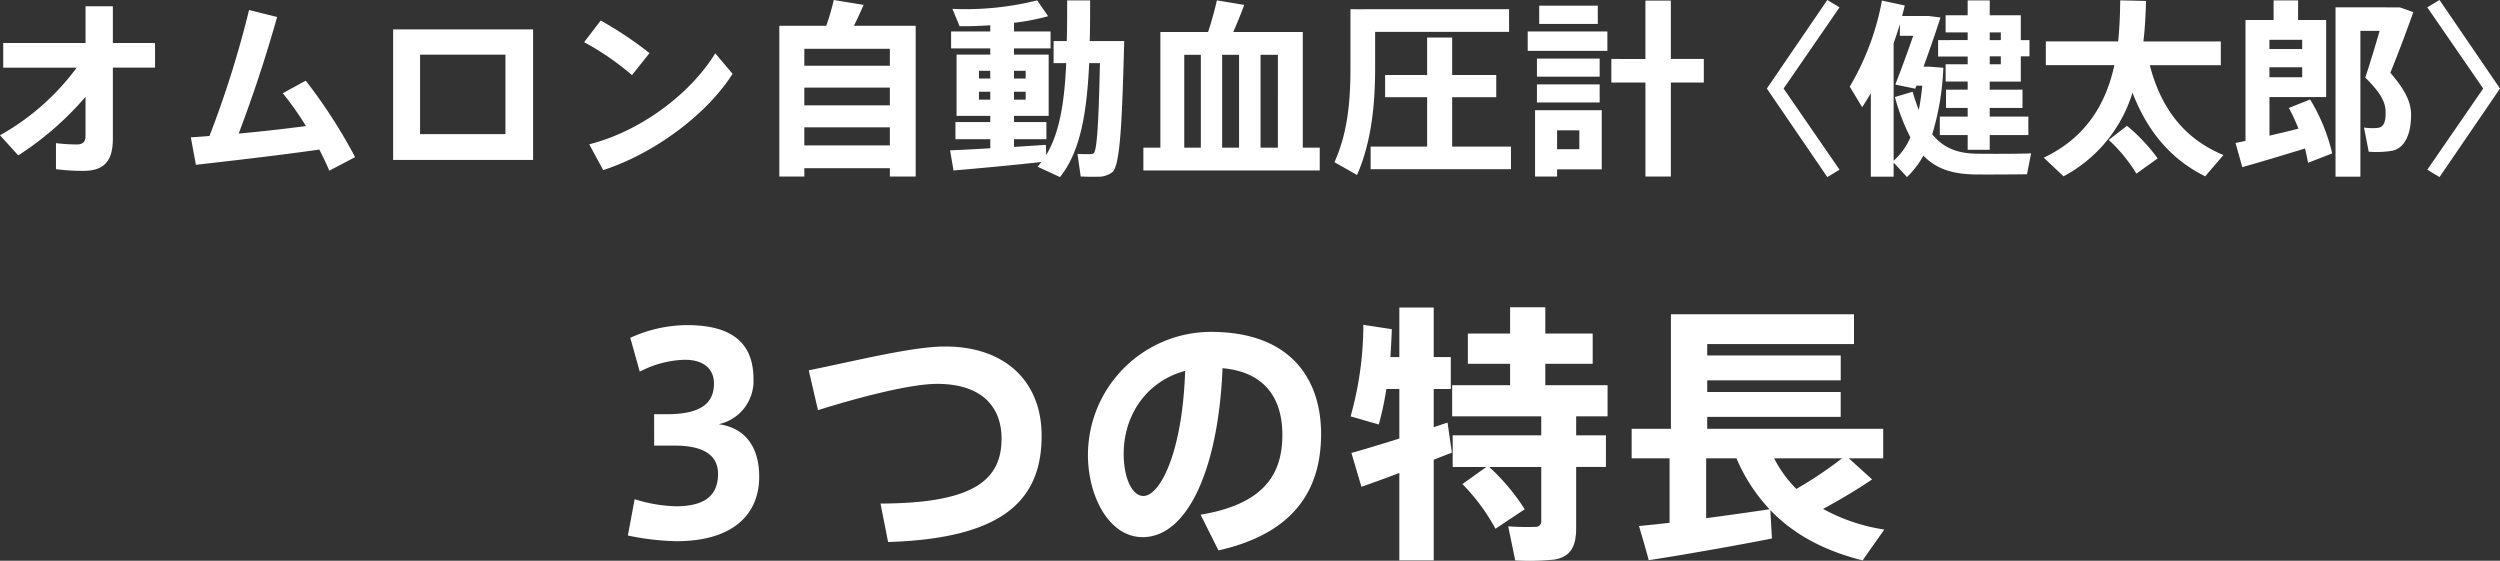
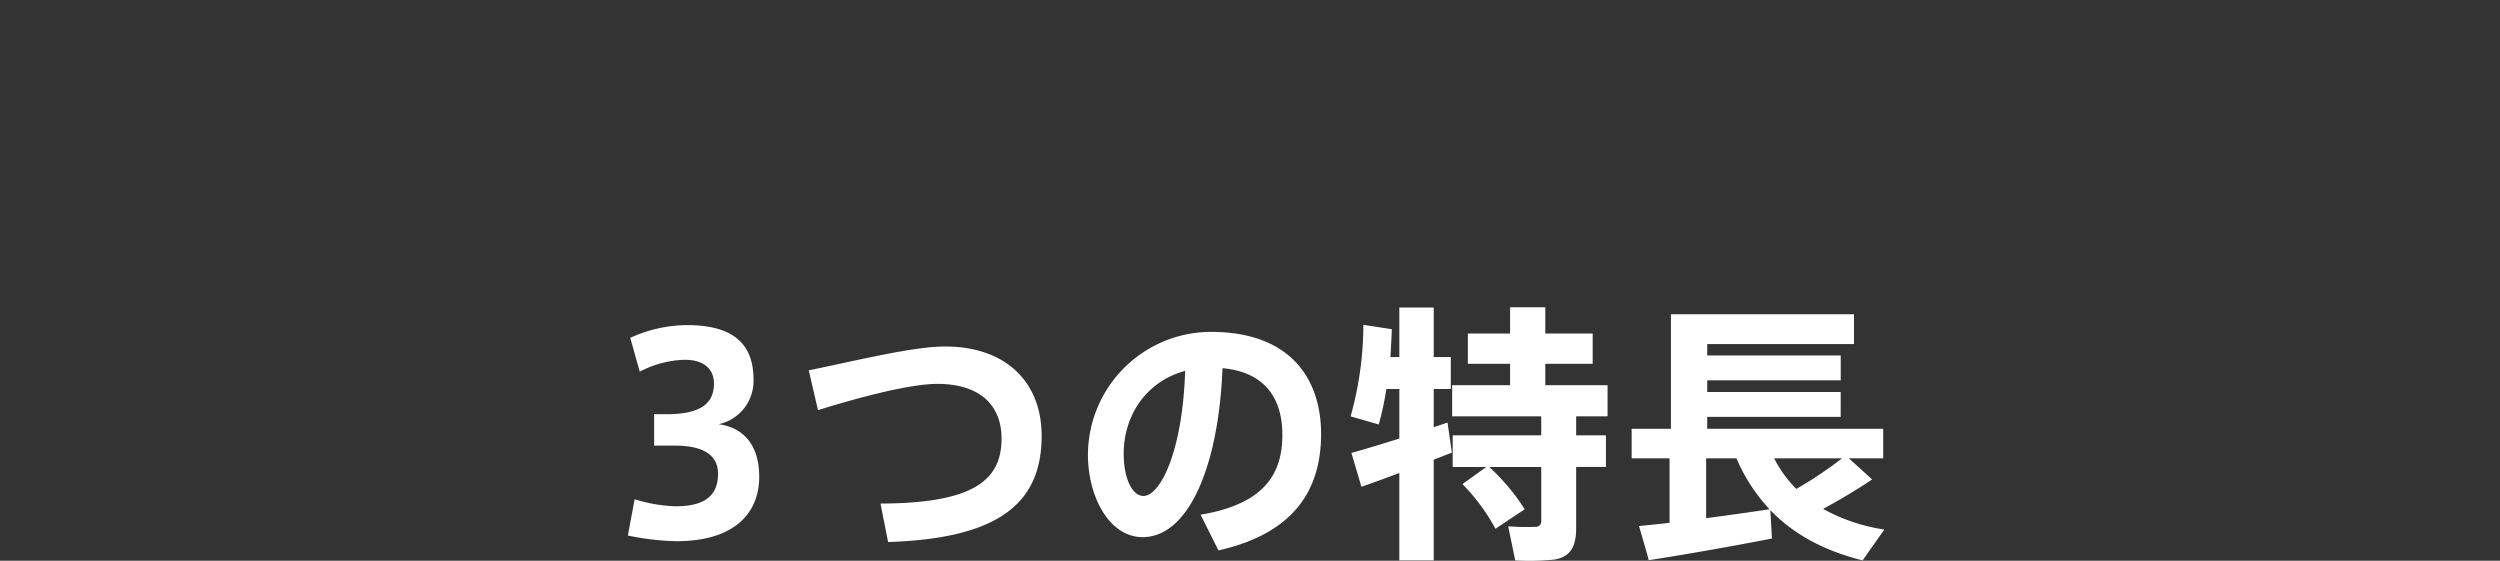
<svg xmlns="http://www.w3.org/2000/svg" width="424.688" height="95.26" viewBox="0 0 424.688 95.26">
  <rect x="0" y="0" width="424.688" height="95.26" fill="#333333" stroke="none" />
  <g id="グループ_3586" data-name="グループ 3586" transform="translate(-471 -2640.8)">
    <path id="パス_27394" data-name="パス 27394" d="M-89.93-19.136A7.5,7.5,0,0,0-84-26.772c0-6.808-4.462-9.2-11.316-9.2a23.373,23.373,0,0,0-9.614,2.162l1.61,5.75a17.268,17.268,0,0,1,7.682-2.024c2.9,0,4.922,1.334,4.922,4.048,0,3.358-2.254,5.2-8,5.2h-2.162V-15.5h3.542c4.876,0,7.314,1.656,7.314,4.784,0,4.416-3.266,5.52-7.222,5.52a25.509,25.509,0,0,1-6.946-1.2L-105.34-.23a44.07,44.07,0,0,0,8.234.966C-87.262.736-83.03-4-83.03-10.212-83.03-15.594-85.7-18.584-89.93-19.136Zm15.318-9.154,1.564,6.762c7.544-2.346,15.824-4.462,20.286-4.462,7.176,0,10.9,3.588,10.9,9.292,0,7.084-4.784,10.994-20.562,11.04L-61.134.874c19.366-.6,26.082-6.992,26.082-18.032,0-9.384-6.348-15.18-16.376-15.18C-56.9-32.338-66.056-30.038-74.612-28.29Zm63.94.092C-11.132-14.168-15-6.946-17.756-6.946c-1.886,0-3.358-2.944-3.358-7.176C-21.114-20.562-17.342-26.4-10.672-28.2Zm-16.514,14.26c0,7.13,3.634,13.984,9.292,13.984,7.636,0,12.88-11.592,13.57-28.7,7.13.644,10.166,5.06,10.166,11.316,0,6.394-2.806,11.73-13.892,13.57L-5.014,2.3C8.51-.736,12.42-8.694,12.42-17.48c0-9.108-4.968-17.342-18.722-17.342A20.937,20.937,0,0,0-27.186-13.984Zm74.2,9.246a36.089,36.089,0,0,0-6.026-7.176h8.832V-2.76A.932.932,0,0,1,48.806-1.7a41.685,41.685,0,0,1-4.6-.092L45.4,4a42.669,42.669,0,0,0,6.624-.138c2.76-.46,3.726-2.208,3.726-5.336v-10.4h5.06V-17.25h-5.06v-3.22h5.336v-5.29H50.508v-3.634h8.05v-5.152h-8.05v-4.462h-5.98v4.462H37.352v5.152h7.176v3.634H34.684v5.29H49.818v3.22H34.776v5.382h5.7l-4.048,2.9a33.4,33.4,0,0,1,5.612,7.59ZM34.638-14.306,33.9-19.412c-.736.23-1.518.506-2.346.782v-6.486h2.9v-5.428h-2.9v-8.418H25.714v8.418H24.2c.092-1.564.184-3.128.23-4.738l-4.83-.736A57.687,57.687,0,0,1,17.434-20.47l4.784,1.38a51.183,51.183,0,0,0,1.288-6.026h2.208V-16.7c-3.082.966-6.118,1.886-8.142,2.438l1.7,5.75c1.748-.6,4.048-1.426,6.44-2.346V4h5.842V-13.11C32.614-13.524,33.672-13.938,34.638-14.306ZM93.15-8.142a20.967,20.967,0,0,1-3.772-5.2h11.546A68.6,68.6,0,0,1,93.15-8.142ZM77.832-3.174V-13.34h5.152A29.554,29.554,0,0,0,88.6-4.692C85.56-4.232,81.65-3.68,77.832-3.174ZM66.424-1.84c.6,2.024,1.15,3.91,1.656,5.8,5.474-.828,14.858-2.484,20.93-3.68l-.276-4.83C92.782-.322,98.026,2.392,104.42,4c1.2-1.748,2.392-3.4,3.68-5.244a31.142,31.142,0,0,1-10.4-3.5c3.22-1.748,6.164-3.542,8.326-5.014l-3.956-3.588h5.842v-5.014h-29.9v-2.024h22.678V-24.61H78.016v-1.978h22.678V-30.82H78.016v-1.932h24.932v-5.06h-31.1v19.458h-6.67v5.014h6.44V-2.392C69.644-2.162,67.85-1.978,66.424-1.84Z" transform="translate(683 2732)" fill="#fff" />
-     <path id="パス_22411" data-name="パス 22411" d="M-211.008-10.752V-4.1c0,1.024-.48,1.44-1.5,1.44a30.046,30.046,0,0,1-3.52-.224V1.536a34.185,34.185,0,0,0,4.672.288c3.584,0,4.992-1.76,4.992-5.472V-15.712h7.168V-19.9h-7.168v-6.24h-4.64v6.24h-13.984v4.192h12.48A40.955,40.955,0,0,1-225.536-4.224l3.1,3.424A52.618,52.618,0,0,0-211.008-10.752Zm17.888,6.88L-192.256.8c5.824-.672,13.824-1.568,20.96-2.592.672,1.28,1.248,2.5,1.7,3.584l4.384-2.3A88.58,88.58,0,0,0-173.6-13.5l-3.9,2.144a49.849,49.849,0,0,1,3.936,5.568c-3.552.48-7.616.928-11.424,1.28,2.5-6.592,4.672-13.216,6.528-19.808l-4.768-1.184A173.632,173.632,0,0,1-189.952-4.1C-191.1-4-192.16-3.936-193.12-3.872Zm34.368-18.336V-.032h23.776V-22.208Zm4.576,17.792v-13.5h14.5v13.5Zm30.688-19.3-2.816,3.68a45.7,45.7,0,0,1,8.128,5.6l2.976-3.744A63.135,63.135,0,0,0-123.488-23.712ZM-125.44-2.688l2.368,4.384c8.512-2.752,17.472-9.28,21.984-16.352l-2.944-3.488C-108.416-11.008-117.024-4.8-125.44-2.688ZM-88.9-16.032v-2.88h14.528v2.88Zm0,6.72V-12.32h14.528v3.008ZM-74.368,1.376V2.784h4.384v-25.6h-10.5c.64-1.248,1.184-2.5,1.664-3.552L-83.9-27.2a38.951,38.951,0,0,1-1.28,4.384h-7.968v25.6H-88.9V1.376ZM-88.9-2.5V-5.568h14.528V-2.5Zm35.616-11.36v-1.312H-51.3v1.312Zm-5.952-1.312h1.92v1.312h-1.92Zm5.952,4.9v-1.344H-51.3v1.344Zm-5.952-1.344h1.92v1.344h-1.92Zm-4.9,9.952.576,3.424C-59.744,1.44-53.184.832-48.64.32a7.787,7.787,0,0,1-.64.8l3.808,1.76c3.456-4.288,4.576-10.912,4.96-19.36h1.824c-.192,9.568-.48,14.688-1.024,15.264a.74.74,0,0,1-.608.192c-.48.032-1.5,0-2.176-.032l.544,3.84c.832.032,2.208.064,2.848.032a3.817,3.817,0,0,0,2.56-.8C-35.2.768-34.912-7.072-34.56-20.224h-5.856c.064-2.208.064-4.512.064-6.912h-3.9c0,2.432,0,4.736-.064,6.912h-2.24v3.744h2.144C-44.7-9.952-45.5-4.7-47.808-.864l-.064-1.728c-1.536.1-3.424.224-5.408.352V-3.552h5.5V-6.464h-5.5V-7.52h5.888v-10.4H-53.28v-1.056h6.208v-2.88H-53.28v-1.472a38.031,38.031,0,0,0,5.792-1.12l-1.856-2.688a50.04,50.04,0,0,1-14.4,1.44l1.216,2.944c1.6.032,3.392-.032,5.216-.16v1.056h-6.656v2.88h6.656v1.056H-63.04v10.4h5.728v1.056h-5.92v2.912h5.92v1.536C-59.9-1.856-62.4-1.728-64.128-1.664Zm52.736-.448V-17.888h2.944V-2.112Zm-6.528,0V-17.888h2.88V-2.112Zm-6.432,0V-17.888h2.816V-2.112Zm-6.944,0V1.76H-1.344V-2.112h-2.88V-21.76H-16.032c.7-1.632,1.376-3.264,1.856-4.608l-4.64-.768c-.32,1.44-.864,3.456-1.5,5.376h-8.1V-2.112Zm37.44-23.52H3.872v10.048c0,5.728-.512,11.072-2.72,15.936l3.84,2.176C7.424-3.04,8.064-9.376,8.064-15.616v-6.176H30.816v-3.84H6.144ZM7.3-2.3v3.84h23.84V-2.3H21.152v-8.384H28.64v-3.776H21.152v-6.368H16.9v6.368H9.76v3.776H16.9V-2.3ZM35.936-26.24v3.1h9.952v-3.1Zm-1.952,4.384v3.3H47.52v-3.3Zm1.568,4.608v3.072H46.208v-3.072Zm12.64.064v4h5.792V2.784H58.3V-13.184h5.6v-4H58.3V-27.1h-4.32v9.92Zm-12.64,4.32v3.072H46.208v-3.072ZM38.976-1.856v-3.2h3.776v3.2ZM37.184-8.48H35.232V2.784h3.744V1.568H46.56V-8.48H37.184Zm40.272-3.68,9.5-13.792L84.88-27.2,74.608-12.16,84.88,2.88l2.08-1.248Zm36.9-5.472v1.344h-1.888v-1.344Zm-1.888-2.752V-21.7h1.888v1.312Zm-8.48,12.992v3.136h4.736v2.5h3.744v-2.5h6.56V-7.392h-6.56V-8.864h5.568v-3.1h-5.568v-1.376h5.28v-4.288h1.472v-2.752h-1.472v-4.224h-5.28v-2.528H108.72v2.528h-3.744V-21.7h3.744v1.312H103.7V-17.6h5.024v1.312h-3.744v2.944h3.744v1.376h-3.68v3.1h3.68v1.472ZM102.7-4.384a44.821,44.821,0,0,0,1.888-11.3l-2.368-.192h-.992c.992-2.72,2.08-5.856,2.88-8.352L102.1-24.48H97.584c.16-.608.32-1.184.448-1.792L94.16-27.1A44.36,44.36,0,0,1,88.688-12.48L90.8-8.992c.512-.768.992-1.568,1.472-2.368V2.816h3.872V.416L98.416,2.88A14.842,14.842,0,0,0,101.2-.768c2.144,2.24,4.864,3.1,8.544,3.2,1.632.032,7.456,0,9.056-.032l.7-3.552c-1.6.1-7.68.1-9.12.064C107.152-1.12,104.688-1.952,102.7-4.384Zm-3.328-7.232-3.008.9a34.56,34.56,0,0,0,2.624,6.848A11.01,11.01,0,0,1,96.144.1V-19.872c.384-1.056.736-2.144,1.056-3.232v1.984h2.272c-1.024,2.976-2.24,6.24-3.04,8.288l3.392.7.192-.512h.992c-.128,1.5-.352,2.848-.576,4.128A29.251,29.251,0,0,1,99.376-11.616Zm40.288-4.512h12.064V-20.16H138.576c.288-2.432.384-4.736.448-6.88l-4.384-.1c-.032,2.176-.1,4.544-.352,6.976H122v4.032h11.648C132.3-10.016,129.2-4,121.648-.416l3.36,3.168A24.065,24.065,0,0,0,136.72-11.456c2.592,6.72,6.688,11.424,12.352,14.208l3.1-3.616C145.936-3.424,141.648-8.352,139.664-16.128Zm-6.976,12.7a25.952,25.952,0,0,1,4.7,5.728l3.616-2.592a30.179,30.179,0,0,0-5.216-5.536Zm47.04-22.528h-8.512V2.816h4.224V-21.952H178.7c-.7,2.464-1.536,5.184-2.432,7.936,2.656,2.624,3.456,4.192,3.456,5.92,0,1.536-.256,2.5-1.376,2.624a9.486,9.486,0,0,1-2.3-.064l.8,4.1a16.263,16.263,0,0,0,4.032-.16c2.368-.544,3.168-3.328,3.168-6.08,0-2.176-.992-4.224-3.52-7.168,1.44-3.552,2.72-6.976,3.9-10.3l-2.272-.8h-2.432ZM165.552-15.776v1.7h-5.568v-1.7Zm-5.568-3.1v-1.568h5.568v1.568Zm-5.76,15.968,1.152,4.1c2.752-.768,7.232-2.112,10.656-3.168.192.832.384,1.632.512,2.432l4.1-1.6A31.225,31.225,0,0,0,166.9-10.3l-3.616,1.44a31.236,31.236,0,0,1,1.632,3.52c-1.536.384-3.264.8-4.928,1.184v-6.56h9.632V-23.808h-4.768v-3.328h-4.16v3.328H155.92V-3.264C155.28-3.136,154.736-3.008,154.224-2.912ZM196.3-12.16,186.8,1.632l2.08,1.248,10.272-15.04L188.88-27.2l-2.08,1.248Z" transform="translate(696.536 2668)" fill="#fff" />
  </g>
</svg>